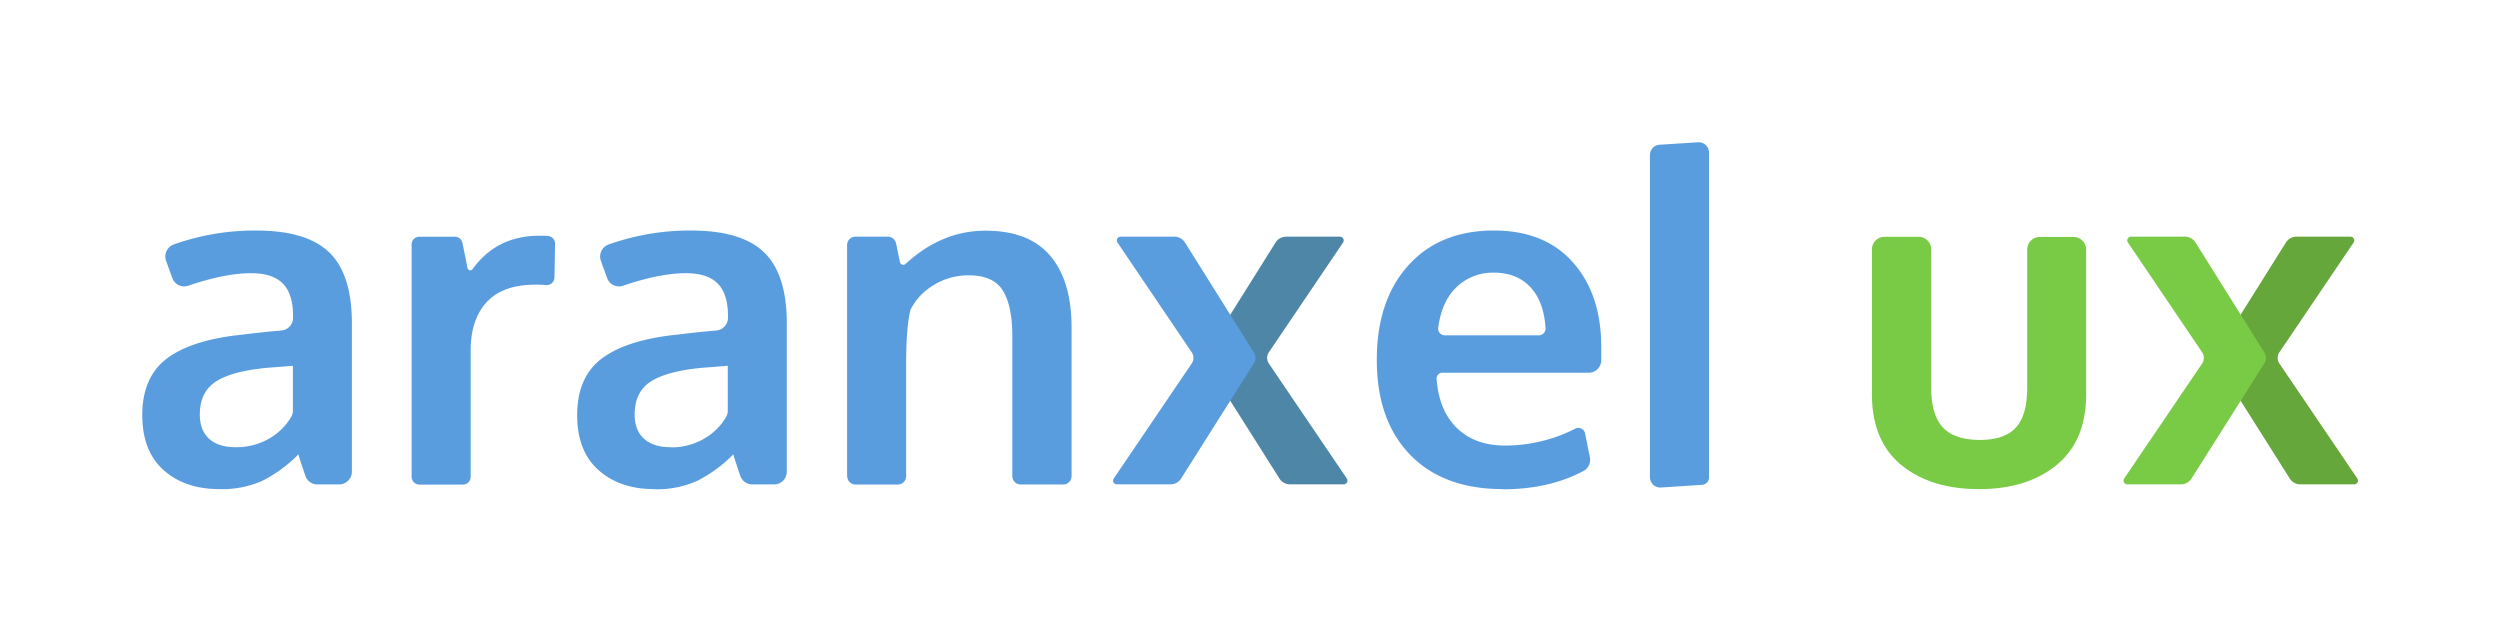
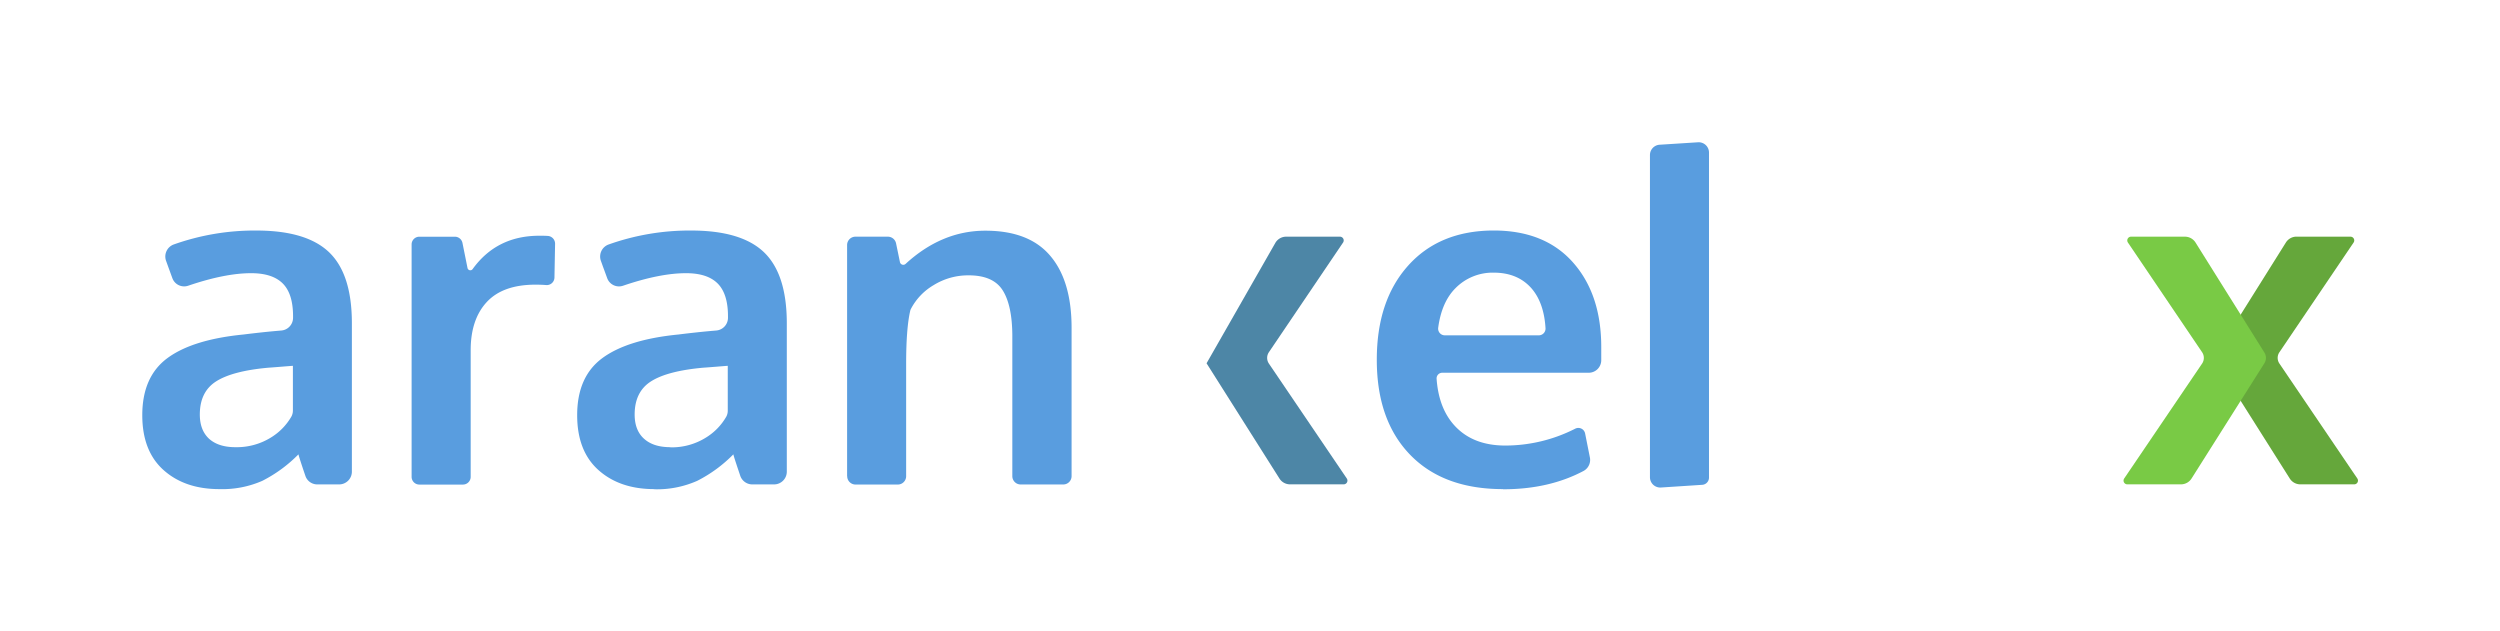
<svg xmlns="http://www.w3.org/2000/svg" id="Capa_1" data-name="Capa 1" viewBox="0 0 797.72 201.47">
  <defs>
    <style>.cls-1{fill:#65a73b;}.cls-2{fill:#4d86a6;}.cls-3{fill:#599ddf;}.cls-4{fill:#79ca45;}</style>
  </defs>
  <title>Mesa de trabajo 1</title>
  <path class="cls-1" d="M732.74,75.52H750a1.2,1.2,0,0,1,1,1.88l-23.67,35a3.2,3.2,0,0,0,0,3.6l24.86,36.67a1.2,1.2,0,0,1-1,1.88H734a4,4,0,0,1-3.37-1.87l-23.24-36.77a3.22,3.22,0,0,1,0-3.42l22-35.09a4,4,0,0,1,3.37-1.89" />
-   <path class="cls-2" d="M410.34,75.52h17.21a1.2,1.2,0,0,1,1,1.88l-23.67,35a3.23,3.23,0,0,0,0,3.6l24.86,36.67a1.2,1.2,0,0,1-1,1.88H411.62a4,4,0,0,1-3.37-1.87L385,115.92a3.22,3.22,0,0,1,0-3.42L407,77.41a4,4,0,0,1,3.38-1.89" />
-   <path class="cls-3" d="M374.8,75.52H357.58a1.2,1.2,0,0,0-1,1.88l23.67,35a3.2,3.2,0,0,1,0,3.6l-24.86,36.67a1.2,1.2,0,0,0,1,1.88h17.12a4,4,0,0,0,3.37-1.87l23.24-36.77a3.22,3.22,0,0,0,0-3.42l-22-35.09a4,4,0,0,0-3.37-1.89" />
+   <path class="cls-2" d="M410.34,75.52h17.21a1.2,1.2,0,0,1,1,1.88l-23.67,35a3.23,3.23,0,0,0,0,3.6l24.86,36.67a1.2,1.2,0,0,1-1,1.88H411.62a4,4,0,0,1-3.37-1.87L385,115.92L407,77.41a4,4,0,0,1,3.38-1.89" />
  <path class="cls-4" d="M697.2,75.52H680a1.2,1.2,0,0,0-1,1.88l23.67,35a3.23,3.23,0,0,1,0,3.6l-24.86,36.67a1.2,1.2,0,0,0,1,1.88h17.12a4,4,0,0,0,3.37-1.87l23.24-36.77a3.2,3.2,0,0,0,0-3.42L700.58,77.41a4,4,0,0,0-3.38-1.89" />
  <path class="cls-3" d="M70,156.07q-11,0-17.8-6.07T45.4,132.48q0-12.3,8.05-18.23t24.31-7.52c1.49-.19,3.1-.38,4.82-.57s3.67-.39,5.83-.58l1.4-.12a4.08,4.08,0,0,0,3.7-4.06v-.49c0-4.8-1.1-8.28-3.3-10.47s-5.57-3.27-10.08-3.27q-8.34,0-20.09,4A4,4,0,0,1,55,88.76c-.29-.79-.62-1.7-1-2.74s-.72-2-1-2.76A4.09,4.09,0,0,1,55.46,78a77,77,0,0,1,26.33-4.44q16,0,23.23,6.94T112.28,103v47.5a4.07,4.07,0,0,1-4.07,4.07h-6.92a4,4,0,0,1-3.86-2.77l-.68-2c-1-3-1.51-4.63-1.51-4.83a44.25,44.25,0,0,1-11.54,8.46A31.77,31.77,0,0,1,70,156.07m5.11-13.38a20.64,20.64,0,0,0,11.4-3.12A18.83,18.83,0,0,0,93,132.88a4,4,0,0,0,.46-1.92V116.73c-.14,0-1.4.1-3.78.29s-3.65.29-3.84.29q-11.44,1-16.76,4.31c-3.55,2.21-5.32,5.75-5.32,10.65q0,5,2.95,7.73c2,1.79,4.77,2.69,8.41,2.69" />
  <path class="cls-3" d="M208.77,156.07q-11,0-17.8-6.07t-6.8-17.52q0-12.3,8.06-18.23t24.31-7.52c1.48-.19,3.09-.38,4.82-.57s3.66-.39,5.82-.58l1.41-.12a4.08,4.08,0,0,0,3.7-4.06v-.49c0-4.8-1.11-8.28-3.31-10.47s-5.56-3.27-10.07-3.27q-8.35,0-20.1,4a4,4,0,0,1-5.08-2.46l-1-2.74c-.38-1-.72-2-1-2.76A4.08,4.08,0,0,1,194.24,78a77,77,0,0,1,26.32-4.44q16,0,23.23,6.94T251.06,103v47.5a4.07,4.07,0,0,1-4.07,4.07h-6.93a4.07,4.07,0,0,1-3.86-2.77c-.19-.59-.42-1.27-.67-2-1-3-1.52-4.63-1.52-4.83a44.09,44.09,0,0,1-11.54,8.46,31.69,31.69,0,0,1-13.7,2.69m5.11-13.38a20.58,20.58,0,0,0,11.39-3.12,18.78,18.78,0,0,0,6.49-6.69,4,4,0,0,0,.46-1.92V116.73c-.15,0-1.41.1-3.78.29s-3.66.29-3.85.29q-11.43,1-16.75,4.31c-3.55,2.21-5.33,5.75-5.33,10.65,0,3.35,1,5.93,3,7.73s4.77,2.69,8.42,2.69" />
  <path class="cls-3" d="M131.34,152.09V78a2.47,2.47,0,0,1,2.47-2.47h11.34a2.48,2.48,0,0,1,2.42,2l1.61,8a.91.91,0,0,0,1.64.32q7.68-10.64,21.3-10.63c1,0,1.84,0,2.64.06a2.48,2.48,0,0,1,2.36,2.52l-.2,10.75a2.45,2.45,0,0,1-2.64,2.41c-1.11-.09-2.23-.13-3.38-.13q-10.43,0-15.57,5.54t-5.14,15.39v40.39a2.47,2.47,0,0,1-2.47,2.47H133.81a2.47,2.47,0,0,1-2.47-2.47" />
  <path class="cls-3" d="M270.3,151.89V78.19A2.67,2.67,0,0,1,273,75.52H283.3a2.68,2.68,0,0,1,2.62,2.12l1.24,6a1.09,1.09,0,0,0,1.82.55q11.52-10.57,25.41-10.58t20.67,7.94q6.87,8,6.87,23.06v47.31a2.66,2.66,0,0,1-2.67,2.67H325.69a2.66,2.66,0,0,1-2.67-2.67v-45q-.07-9.57-3.1-14.32t-10.85-4.74A20.86,20.86,0,0,0,297.88,91a19,19,0,0,0-7.2,7.54,2.42,2.42,0,0,0-.25.68q-1.29,5.63-1.29,16.91v35.81a2.66,2.66,0,0,1-2.67,2.67H273a2.66,2.66,0,0,1-2.67-2.67" />
  <path class="cls-3" d="M479.59,156.07q-19.05,0-29.67-11t-10.6-30.31q0-18.84,10-30t27.26-11.21q16.33,0,25.36,10.21t9,27.12c0,.81,0,2.13,0,4v.06a4,4,0,0,1-4,4H460.2a1.8,1.8,0,0,0-1.8,1.9q.69,9.7,6,15.25,5.79,6.08,15.93,6.08a49.24,49.24,0,0,0,22.28-5.37,2.2,2.2,0,0,1,3.18,1.51l1.52,7.63a4,4,0,0,1-1.94,4.29q-11.06,5.9-25.76,5.89M461,107H491a2.15,2.15,0,0,0,2.16-2.22q-.47-8-4.33-12.6Q484.41,87,476.64,87a16.64,16.64,0,0,0-12.26,5q-4.38,4.43-5.47,12.59A2.13,2.13,0,0,0,461,107" />
  <path class="cls-3" d="M541.82,45.4a3.29,3.29,0,0,1,3.5,3.29v103.7a2.31,2.31,0,0,1-2.16,2.31l-13.17.86a3.29,3.29,0,0,1-3.51-3.28V49.47a3.3,3.3,0,0,1,3.09-3.29Z" />
-   <path class="cls-4" d="M656.28,148.34q-9.42,7.74-24.81,7.73t-24.78-7.69q-9.37-7.69-9.38-22.59V79.57a4,4,0,0,1,4.05-4h10.81a4,4,0,0,1,4.05,4v44q0,8.83,3.71,12.8c2.46,2.64,6.39,4,11.76,4s9.12-1.31,11.54-3.92,3.63-6.9,3.63-12.84v-44a4,4,0,0,1,4-4h10.75a4.05,4.05,0,0,1,4.05,4v46.22q0,14.82-9.43,22.55" />
</svg>